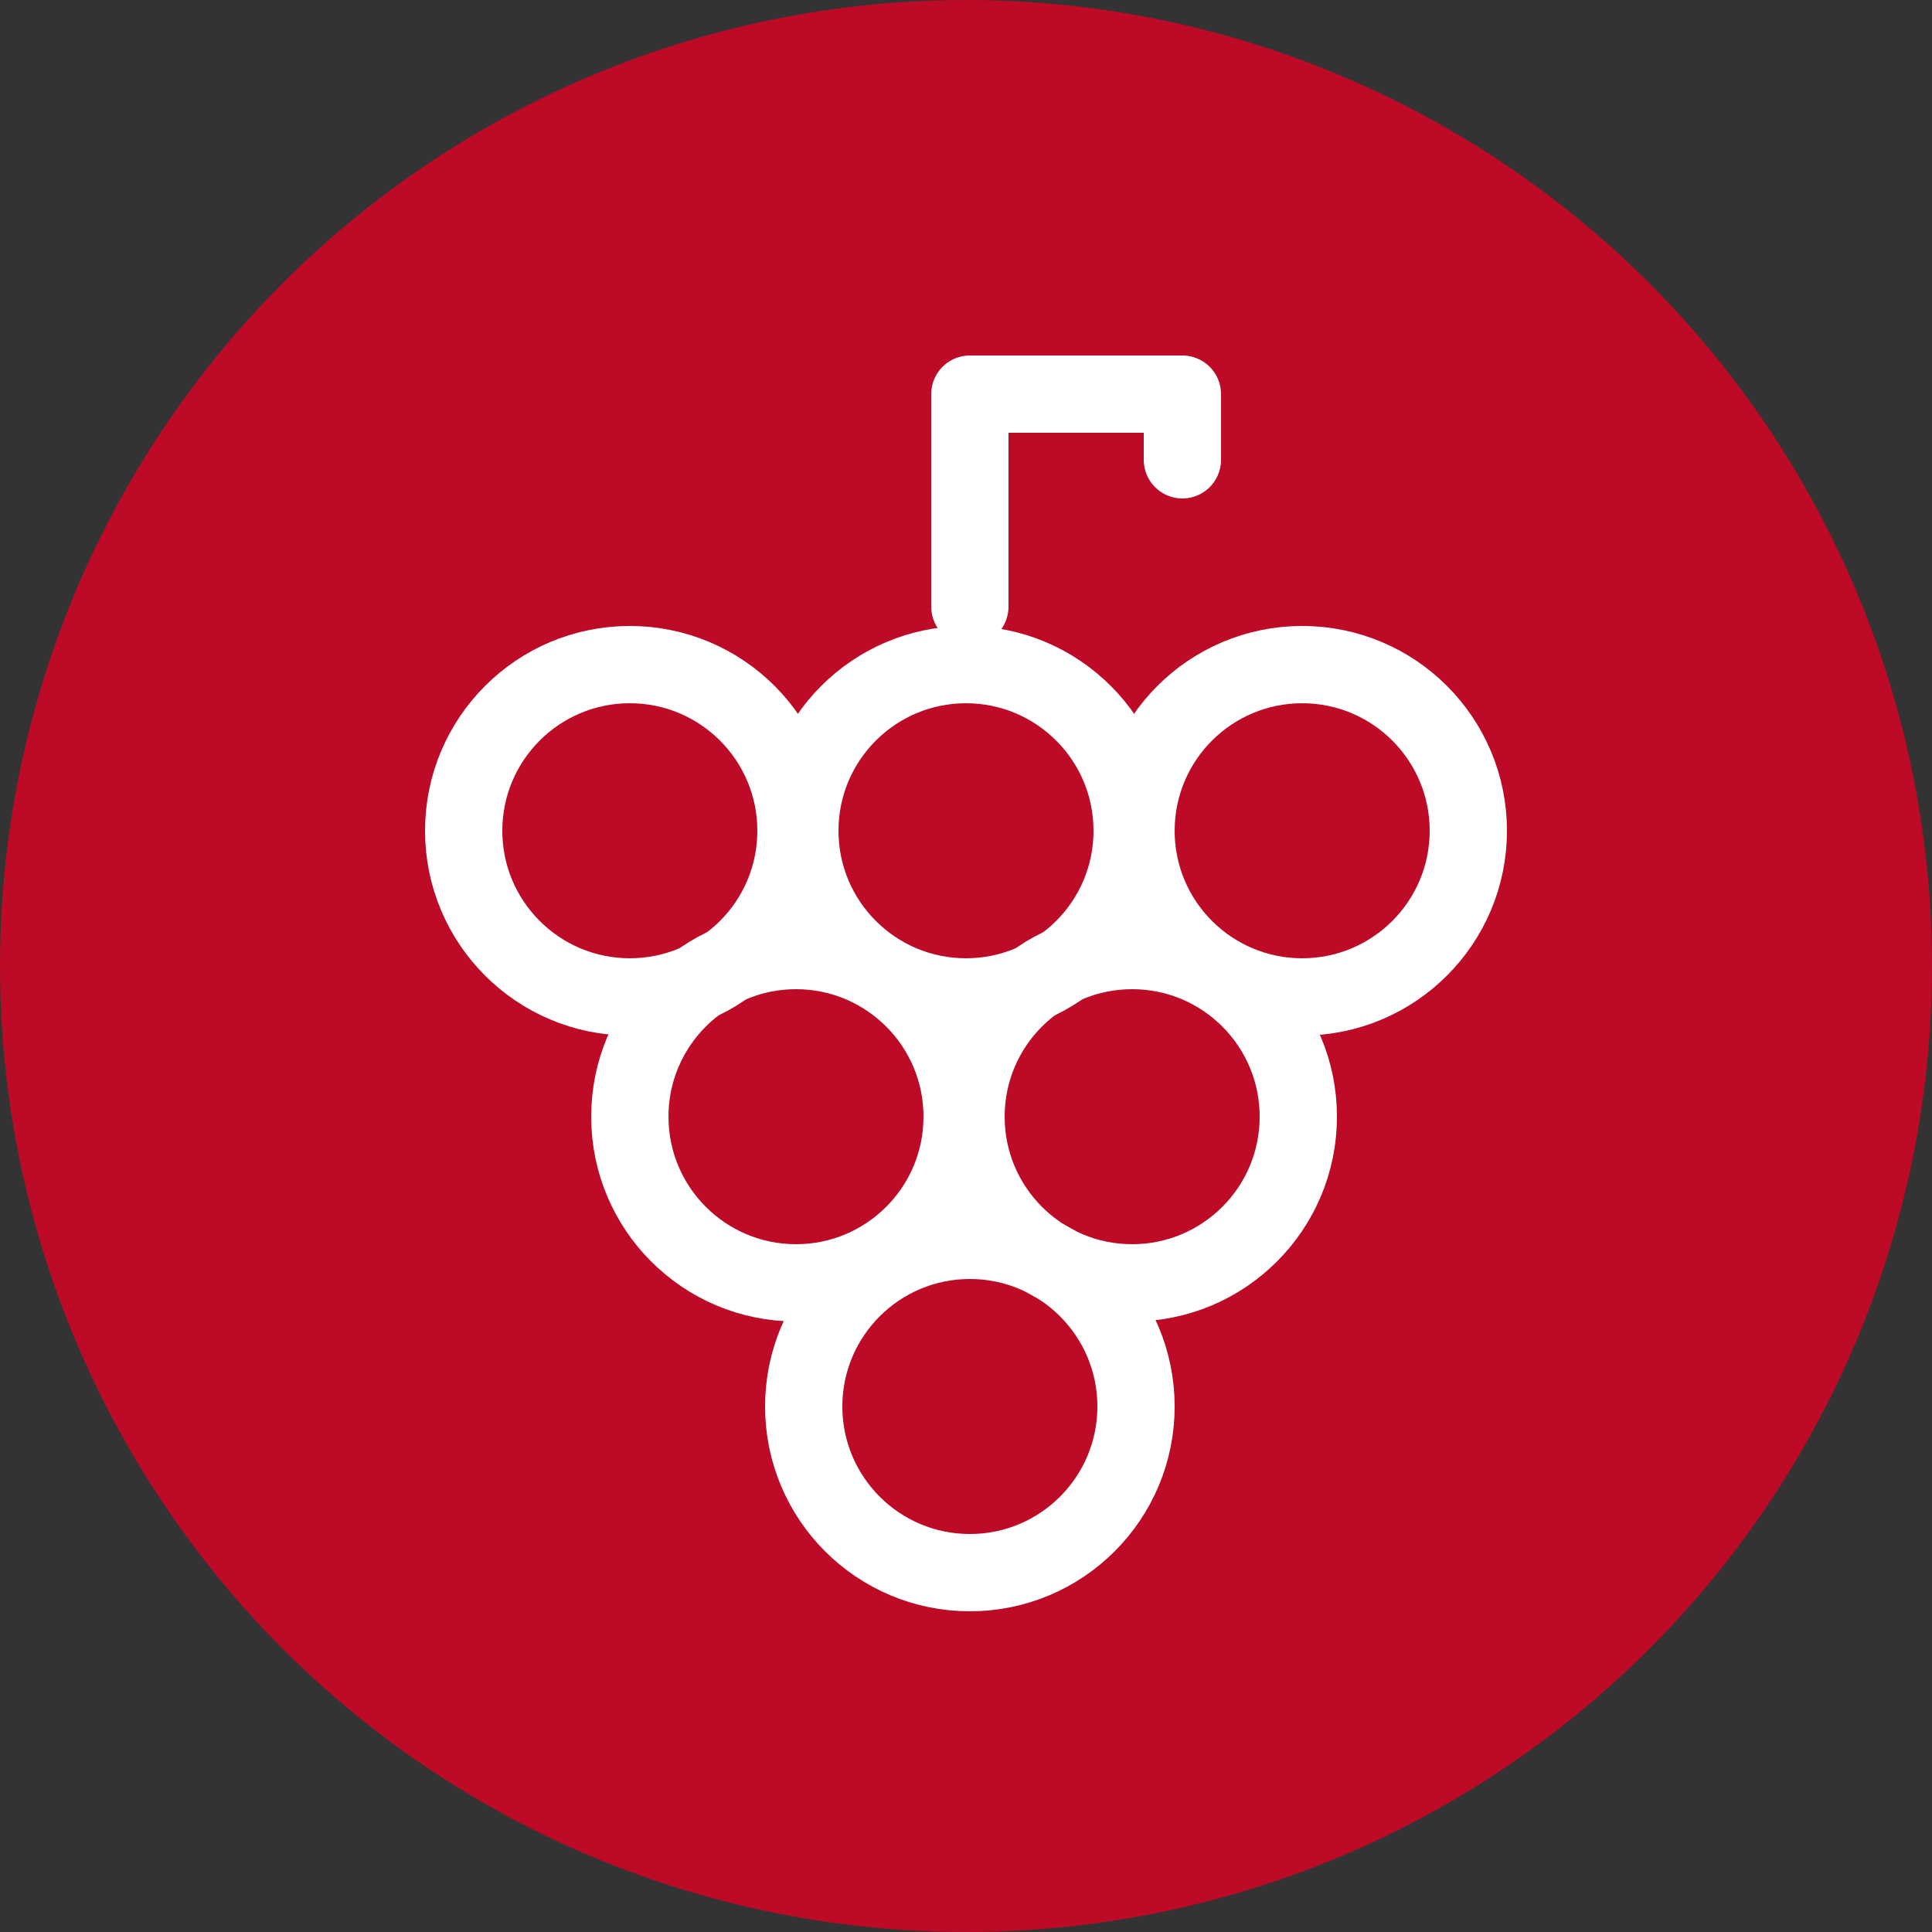
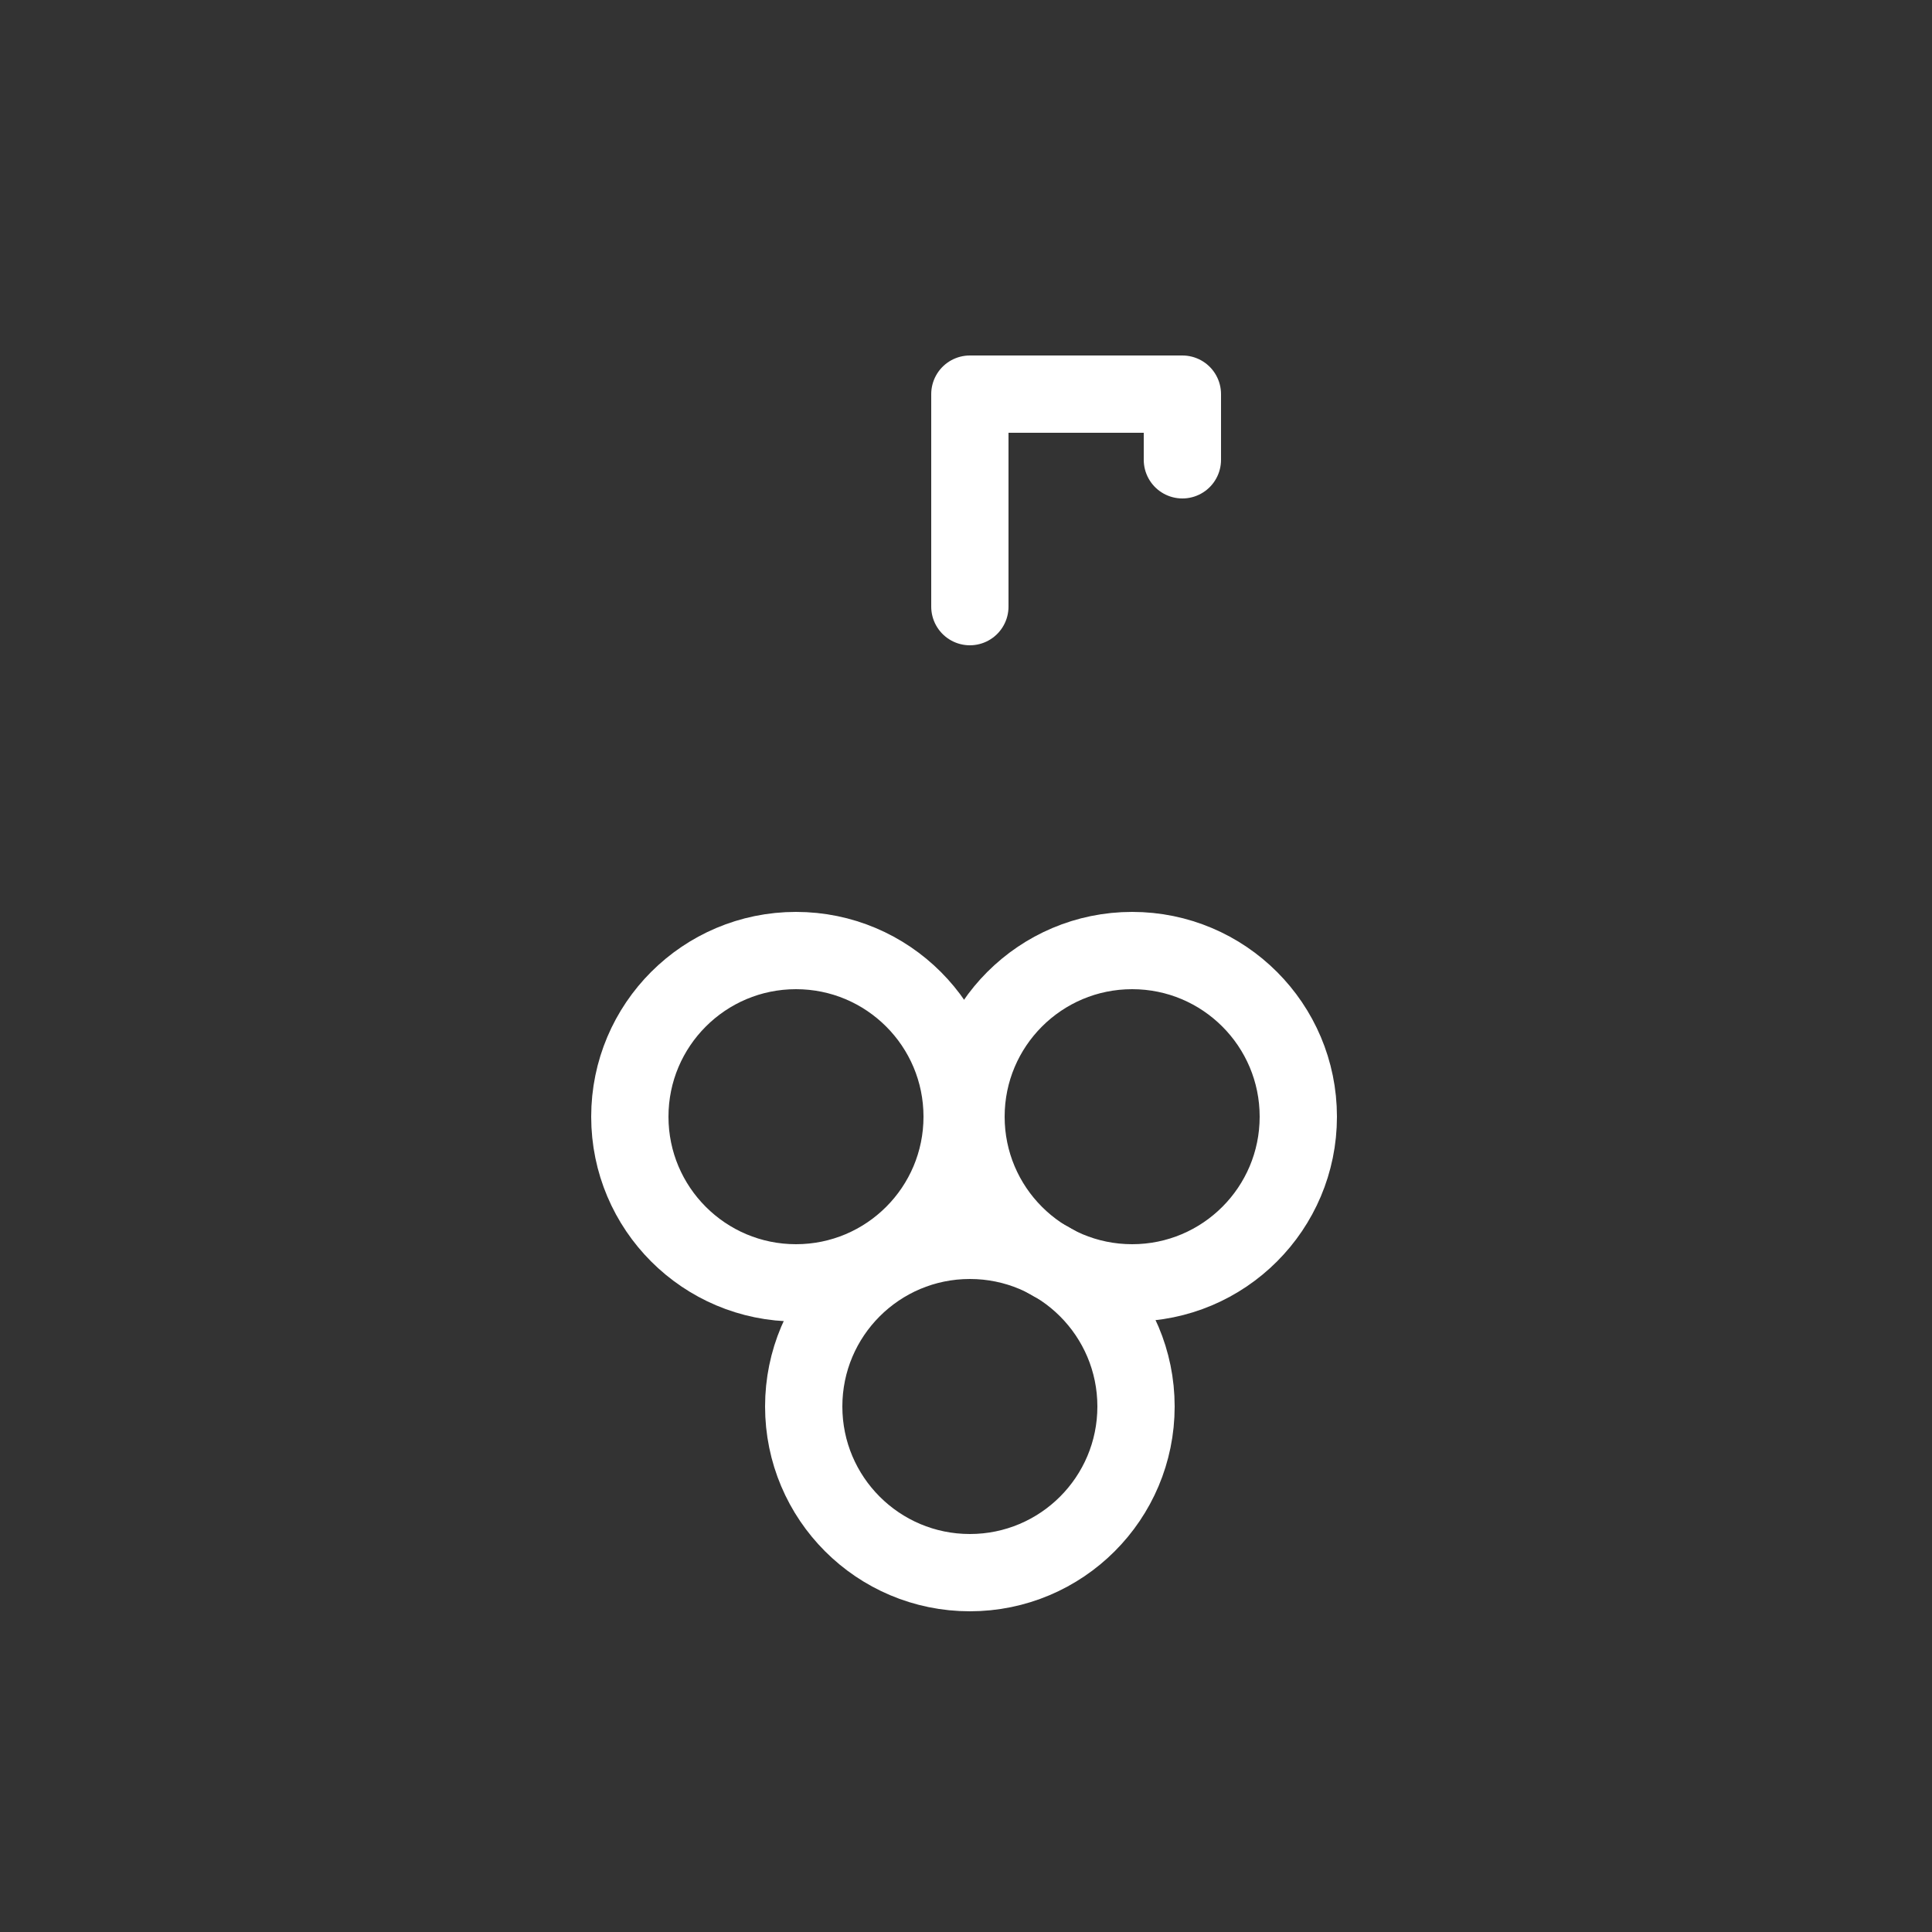
<svg xmlns="http://www.w3.org/2000/svg" version="1.1" id="Ebene_1" x="0px" y="0px" viewBox="0 0 50 50" style="enable-background:new 0 0 50 50;" xml:space="preserve">
  <rect x="0" y="0" width="50" height="50" fill="#333333" stroke="none" />
  <style type="text/css">
	.st0{fill:#BD0A26;}
	.st1{fill:none;stroke:#FFFFFF;stroke-width:2;stroke-miterlimit:10;}
	.st2{fill:none;stroke:#FFFFFF;stroke-width:2;stroke-linecap:round;stroke-linejoin:round;stroke-miterlimit:10;}
</style>
-   <circle class="st0" cx="25" cy="25" r="25" />
-   <circle class="st1" cx="16.3" cy="21.5" r="4.3" />
-   <circle class="st1" cx="25" cy="21.5" r="4.3" />
-   <circle class="st1" cx="33.7" cy="21.5" r="4.3" />
  <circle class="st1" cx="29.3" cy="28.9" r="4.3" />
  <circle class="st1" cx="25.1" cy="36.4" r="4.3" />
  <circle class="st1" cx="20.6" cy="28.9" r="4.3" />
  <polyline class="st2" points="25.1,15.7 25.1,10.2 30.6,10.2 30.6,11.9 " />
</svg>